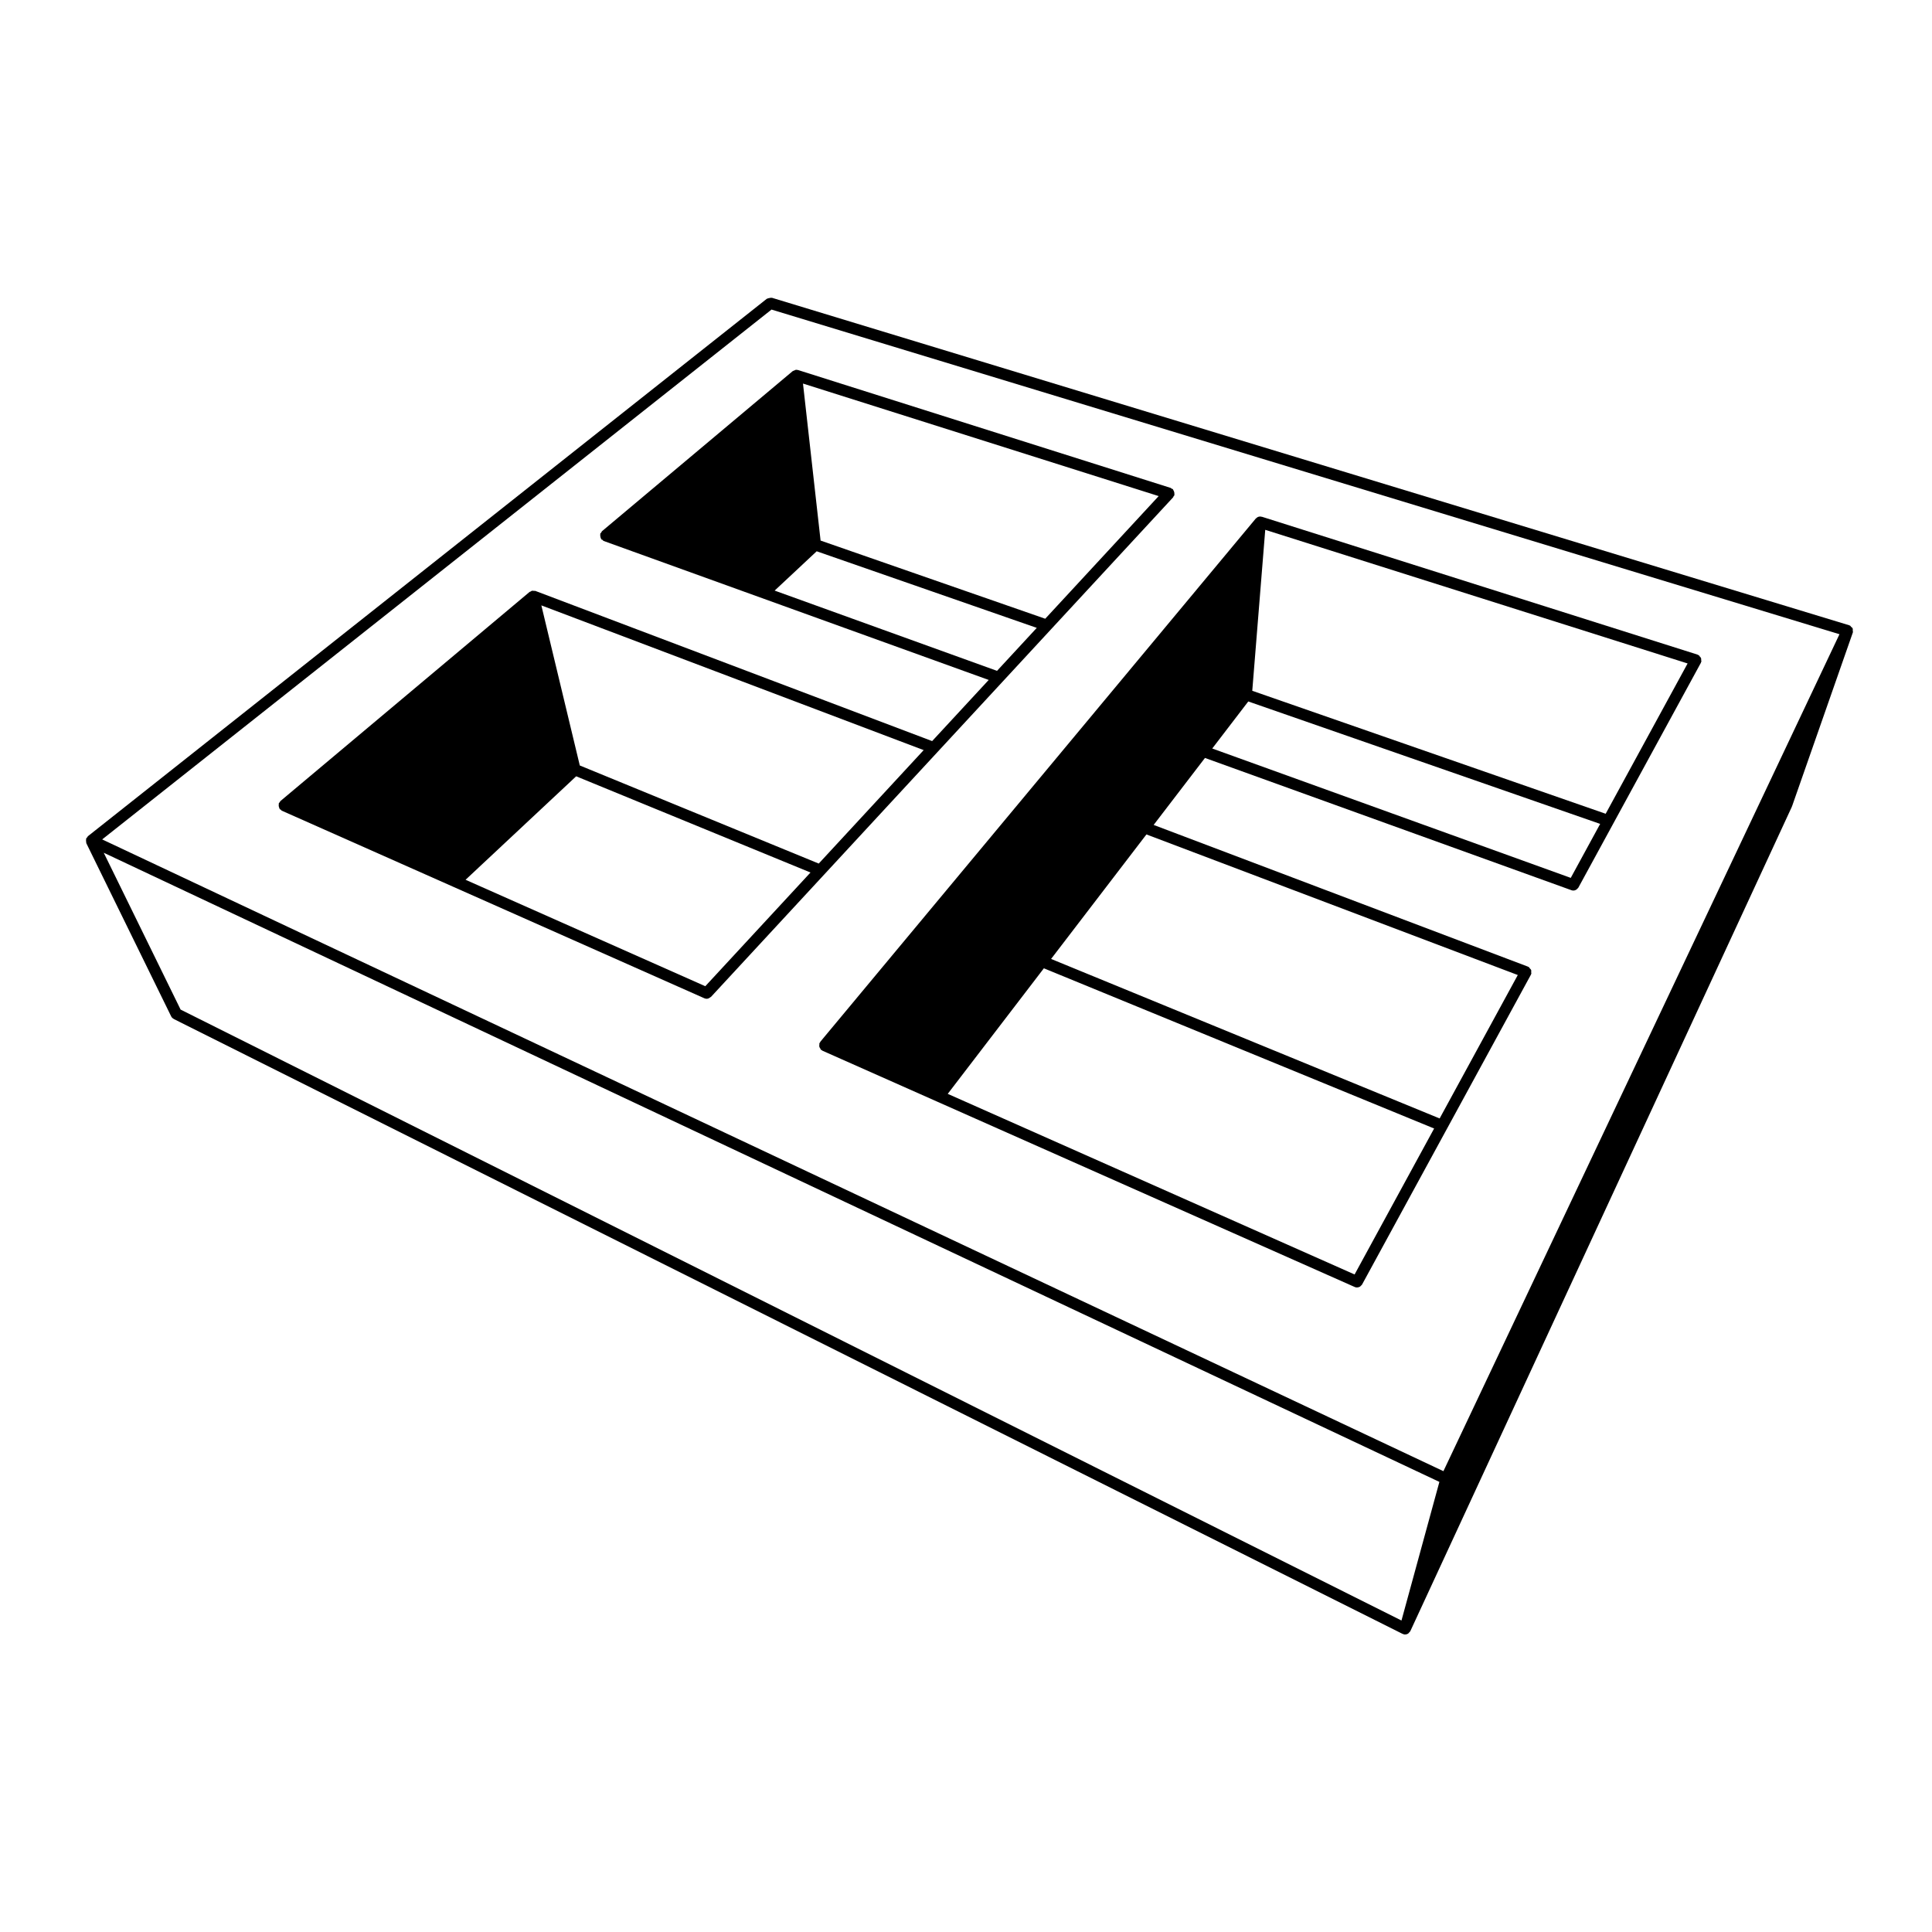
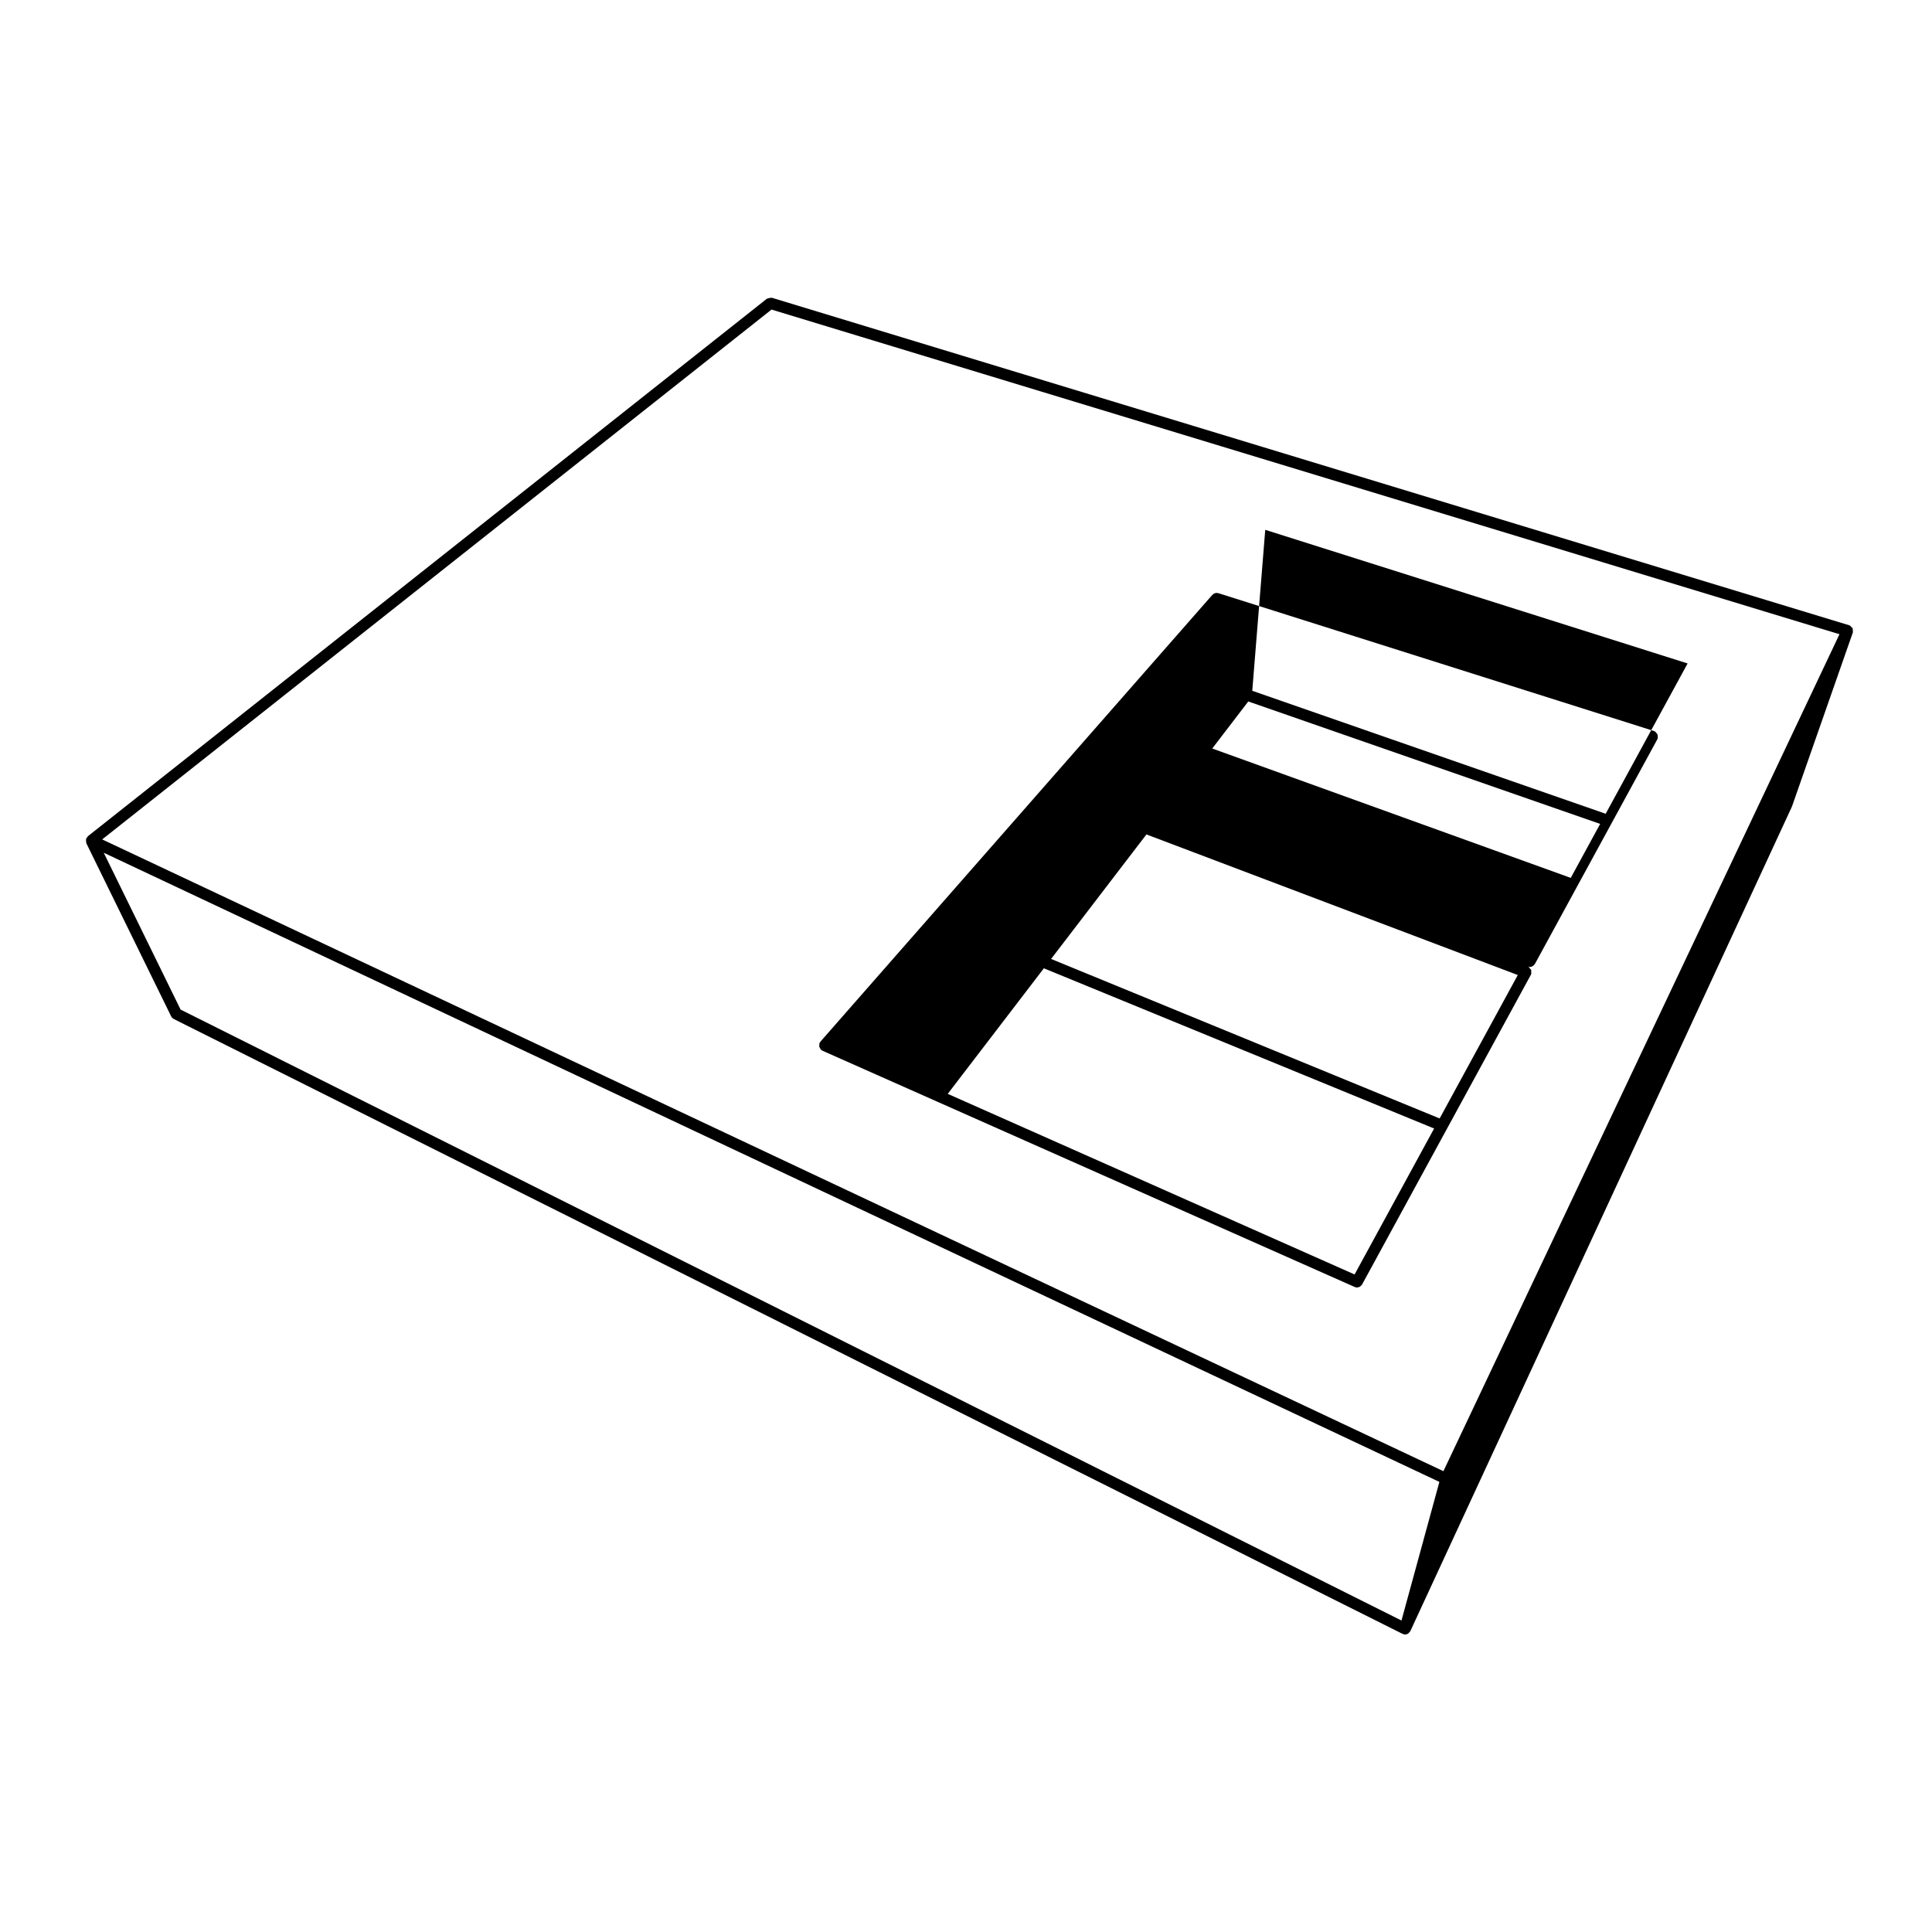
<svg xmlns="http://www.w3.org/2000/svg" fill="#000000" width="800px" height="800px" version="1.1" viewBox="144 144 512 512">
  <g>
    <path d="m635 311.1c-0.004-0.191 0.039-0.363-0.035-0.535-0.016-0.039-0.012-0.074-0.031-0.105-0.082-0.152-0.246-0.215-0.367-0.332-0.109-0.109-0.16-0.281-0.316-0.352-0.031-0.016-0.059 0.004-0.09-0.004-0.023-0.012-0.031-0.047-0.059-0.055-0.012-0.004-0.02 0.004-0.035 0-0.012 0-0.016-0.016-0.023-0.02l-285.46-86.777c-0.051-0.016-0.09 0.023-0.141 0.016-0.203-0.047-0.371 0.016-0.574 0.055-0.195 0.039-0.367 0.047-0.527 0.152-0.039 0.031-0.098 0.012-0.133 0.039l-179.91 142.42c-0.102 0.082-0.098 0.207-0.172 0.301-0.074 0.102-0.207 0.121-0.262 0.242-0.016 0.031 0.004 0.059-0.004 0.09-0.031 0.082-0.031 0.152-0.047 0.238-0.039 0.168-0.004 0.312 0.012 0.484 0.016 0.145-0.016 0.281 0.047 0.414 0.012 0.031-0.012 0.059 0.004 0.09l22.488 45.891c0.141 0.297 0.379 0.504 0.645 0.645 0.016 0.012 0.02 0.035 0.035 0.047l325.65 162.95c0.012 0.004 0.02 0.004 0.031 0.004 0.012 0.004 0.012 0.012 0.016 0.016 0.055 0.023 0.117 0.02 0.176 0.039 0.023 0.012 0.035 0.039 0.059 0.047 0.133 0.039 0.273 0.055 0.398 0.055 0.281 0 0.555-0.086 0.789-0.227 0.023-0.016 0.035-0.039 0.059-0.059 0.086-0.055 0.121-0.145 0.191-0.223 0.105-0.105 0.238-0.188 0.309-0.328 0.004-0.004 0-0.012 0.004-0.016 0.004-0.012 0.016-0.016 0.02-0.023l101.11-218.47c0.012-0.023-0.004-0.051 0-0.07 0.016-0.031 0.047-0.039 0.055-0.07l16.102-46.027c0.004-0.012 0-0.02 0-0.031 0.004-0.012 0.02-0.016 0.02-0.031 0.059-0.16-0.039-0.309-0.039-0.473zm-443.14 100.45-20.367-41.562 353.96 166.73-10.047 36.738zm156.6-185.51 283.02 86.035-104.96 221.8-355.44-167.42z" />
-     <path d="m361.38 420.09c-0.051 0.059-0.023 0.141-0.066 0.207-0.039 0.066-0.125 0.082-0.156 0.145-0.055 0.125 0.012 0.258-0.012 0.387-0.031 0.195-0.059 0.359-0.012 0.555 0.047 0.191 0.141 0.328 0.258 0.492 0.074 0.105 0.07 0.25 0.18 0.336 0.066 0.055 0.152 0.039 0.215 0.082 0.059 0.035 0.07 0.109 0.137 0.141l30.254 13.43 110.85 49.207c0.191 0.09 0.395 0.121 0.594 0.121 0.004 0 0.004 0.004 0.016 0.004s0.02-0.012 0.031-0.012c0.266-0.004 0.523-0.082 0.75-0.215 0.09-0.055 0.133-0.145 0.211-0.215 0.117-0.109 0.25-0.195 0.332-0.344l22.551-41.379s0.004 0 0.004-0.004l22.188-40.719c0.012-0.031-0.004-0.059 0.012-0.09 0.016-0.039 0.059-0.055 0.082-0.102 0.059-0.168-0.02-0.324-0.02-0.492 0.012-0.195 0.055-0.371-0.016-0.555-0.07-0.188-0.215-0.293-0.348-0.438-0.109-0.121-0.156-0.297-0.312-0.379-0.035-0.02-0.074 0.004-0.109-0.012-0.031-0.016-0.039-0.059-0.074-0.074l-99.191-37.551 13.598-17.75 97.125 35.051c0.168 0.059 0.336 0.09 0.508 0.09h0.008l0.012-0.004c0.289-0.004 0.555-0.098 0.789-0.246 0.086-0.055 0.133-0.137 0.203-0.207 0.105-0.105 0.242-0.188 0.316-0.328l9.266-17.004 23.199-42.566c0.02-0.039-0.012-0.086 0.012-0.121 0.031-0.055 0.086-0.086 0.105-0.141 0.051-0.152-0.039-0.297-0.039-0.449 0.004-0.203 0.023-0.371-0.051-0.555-0.074-0.18-0.211-0.293-0.348-0.434-0.105-0.109-0.137-0.273-0.281-0.348-0.051-0.023-0.105 0.004-0.152-0.016-0.051-0.023-0.066-0.086-0.117-0.102l-115.48-36.543c-0.066-0.02-0.117 0.023-0.18 0.016-0.059-0.012-0.098-0.074-0.152-0.082-0.07-0.012-0.133 0.016-0.203 0.016-0.039 0.004-0.07 0.004-0.109 0.012-0.152 0.016-0.297 0.055-0.438 0.125-0.047 0.02-0.074 0.039-0.109 0.066-0.125 0.082-0.238 0.168-0.344 0.281-0.02 0.02-0.051 0.016-0.07 0.039zm208.14-60.434-93.656-32.59 3.438-42.656 111.93 35.414zm-66.539 122.09-107.82-47.863 25.477-33.273 103.42 42.457zm43.25-79.355-20.711 38.012-102.97-42.273 25.266-32.996zm-71.426-72.496 93.254 32.449-7.793 14.305-95.008-34.285z" />
-     <path d="m217.89 357.1c-0.051 0.191-0.039 0.352-0.012 0.555 0.031 0.195 0.066 0.348 0.168 0.523 0.047 0.082 0.02 0.176 0.082 0.25 0.074 0.09 0.195 0.066 0.281 0.133 0.102 0.086 0.137 0.223 0.262 0.277l45.402 20.152 66.609 29.57c0.203 0.09 0.406 0.125 0.613 0.125 0.371 0 0.695-0.176 0.973-0.422 0.039-0.035 0.102-0.02 0.137-0.059l30.094-32.527 30.043-32.48 17.23-18.625 12.781-13.82 32.355-34.973c0.059-0.066 0.035-0.156 0.082-0.227 0.086-0.121 0.207-0.203 0.25-0.344 0.031-0.098-0.035-0.176-0.023-0.266 0.031-0.203 0.004-0.359-0.051-0.551-0.051-0.195-0.105-0.348-0.23-0.508-0.055-0.082-0.039-0.18-0.109-0.246-0.09-0.086-0.211-0.059-0.312-0.117-0.102-0.059-0.137-0.176-0.258-0.211l-98.727-31.234c-0.102-0.035-0.195-0.039-0.297-0.051-0.039-0.004-0.074-0.004-0.121-0.012-0.074 0-0.152-0.023-0.227-0.012-0.098 0.012-0.145 0.105-0.23 0.125-0.156 0.047-0.289 0.074-0.418 0.168-0.047 0.031-0.105 0.012-0.152 0.051l-50.566 42.445c-0.105 0.098-0.105 0.238-0.18 0.348-0.082 0.109-0.215 0.16-0.266 0.297-0.023 0.07 0.02 0.133 0.012 0.203-0.047 0.195-0.012 0.359 0.023 0.555 0.035 0.195 0.059 0.363 0.168 0.527 0.035 0.059 0.012 0.137 0.059 0.191 0.082 0.098 0.211 0.074 0.309 0.141 0.121 0.102 0.18 0.25 0.336 0.312l102.04 36.832-14.992 16.203-105.16-39.801c-0.07-0.031-0.137 0.02-0.211 0.004-0.156-0.035-0.281-0.039-0.441-0.023-0.082 0.004-0.152-0.055-0.23-0.039-0.051 0.016-0.07 0.07-0.117 0.086-0.121 0.039-0.203 0.102-0.309 0.168-0.059 0.039-0.141 0.016-0.203 0.066l-66.051 55.438c-0.098 0.082-0.09 0.207-0.156 0.309-0.074 0.098-0.203 0.121-0.25 0.238-0.043 0.078 0.008 0.168-0.012 0.254zm113.02 48.258-63.531-28.207 29.312-27.422 62.098 25.496zm30.066-32.504-63.324-25.996-10.188-42.426 101.32 38.355zm60.023-64.883-59.535-20.715-4.664-41.609 94.262 29.824zm-60.566-17.875 58.324 20.297-10.535 11.391-58.93-21.27z" />
+     <path d="m361.38 420.09c-0.051 0.059-0.023 0.141-0.066 0.207-0.039 0.066-0.125 0.082-0.156 0.145-0.055 0.125 0.012 0.258-0.012 0.387-0.031 0.195-0.059 0.359-0.012 0.555 0.047 0.191 0.141 0.328 0.258 0.492 0.074 0.105 0.07 0.25 0.18 0.336 0.066 0.055 0.152 0.039 0.215 0.082 0.059 0.035 0.07 0.109 0.137 0.141l30.254 13.43 110.85 49.207c0.191 0.09 0.395 0.121 0.594 0.121 0.004 0 0.004 0.004 0.016 0.004s0.02-0.012 0.031-0.012c0.266-0.004 0.523-0.082 0.75-0.215 0.09-0.055 0.133-0.145 0.211-0.215 0.117-0.109 0.25-0.195 0.332-0.344l22.551-41.379s0.004 0 0.004-0.004l22.188-40.719c0.012-0.031-0.004-0.059 0.012-0.09 0.016-0.039 0.059-0.055 0.082-0.102 0.059-0.168-0.02-0.324-0.02-0.492 0.012-0.195 0.055-0.371-0.016-0.555-0.07-0.188-0.215-0.293-0.348-0.438-0.109-0.121-0.156-0.297-0.312-0.379-0.035-0.02-0.074 0.004-0.109-0.012-0.031-0.016-0.039-0.059-0.074-0.074c0.168 0.059 0.336 0.09 0.508 0.09h0.008l0.012-0.004c0.289-0.004 0.555-0.098 0.789-0.246 0.086-0.055 0.133-0.137 0.203-0.207 0.105-0.105 0.242-0.188 0.316-0.328l9.266-17.004 23.199-42.566c0.02-0.039-0.012-0.086 0.012-0.121 0.031-0.055 0.086-0.086 0.105-0.141 0.051-0.152-0.039-0.297-0.039-0.449 0.004-0.203 0.023-0.371-0.051-0.555-0.074-0.18-0.211-0.293-0.348-0.434-0.105-0.109-0.137-0.273-0.281-0.348-0.051-0.023-0.105 0.004-0.152-0.016-0.051-0.023-0.066-0.086-0.117-0.102l-115.48-36.543c-0.066-0.02-0.117 0.023-0.18 0.016-0.059-0.012-0.098-0.074-0.152-0.082-0.07-0.012-0.133 0.016-0.203 0.016-0.039 0.004-0.07 0.004-0.109 0.012-0.152 0.016-0.297 0.055-0.438 0.125-0.047 0.02-0.074 0.039-0.109 0.066-0.125 0.082-0.238 0.168-0.344 0.281-0.02 0.02-0.051 0.016-0.07 0.039zm208.14-60.434-93.656-32.59 3.438-42.656 111.93 35.414zm-66.539 122.09-107.82-47.863 25.477-33.273 103.42 42.457zm43.25-79.355-20.711 38.012-102.97-42.273 25.266-32.996zm-71.426-72.496 93.254 32.449-7.793 14.305-95.008-34.285z" />
  </g>
</svg>